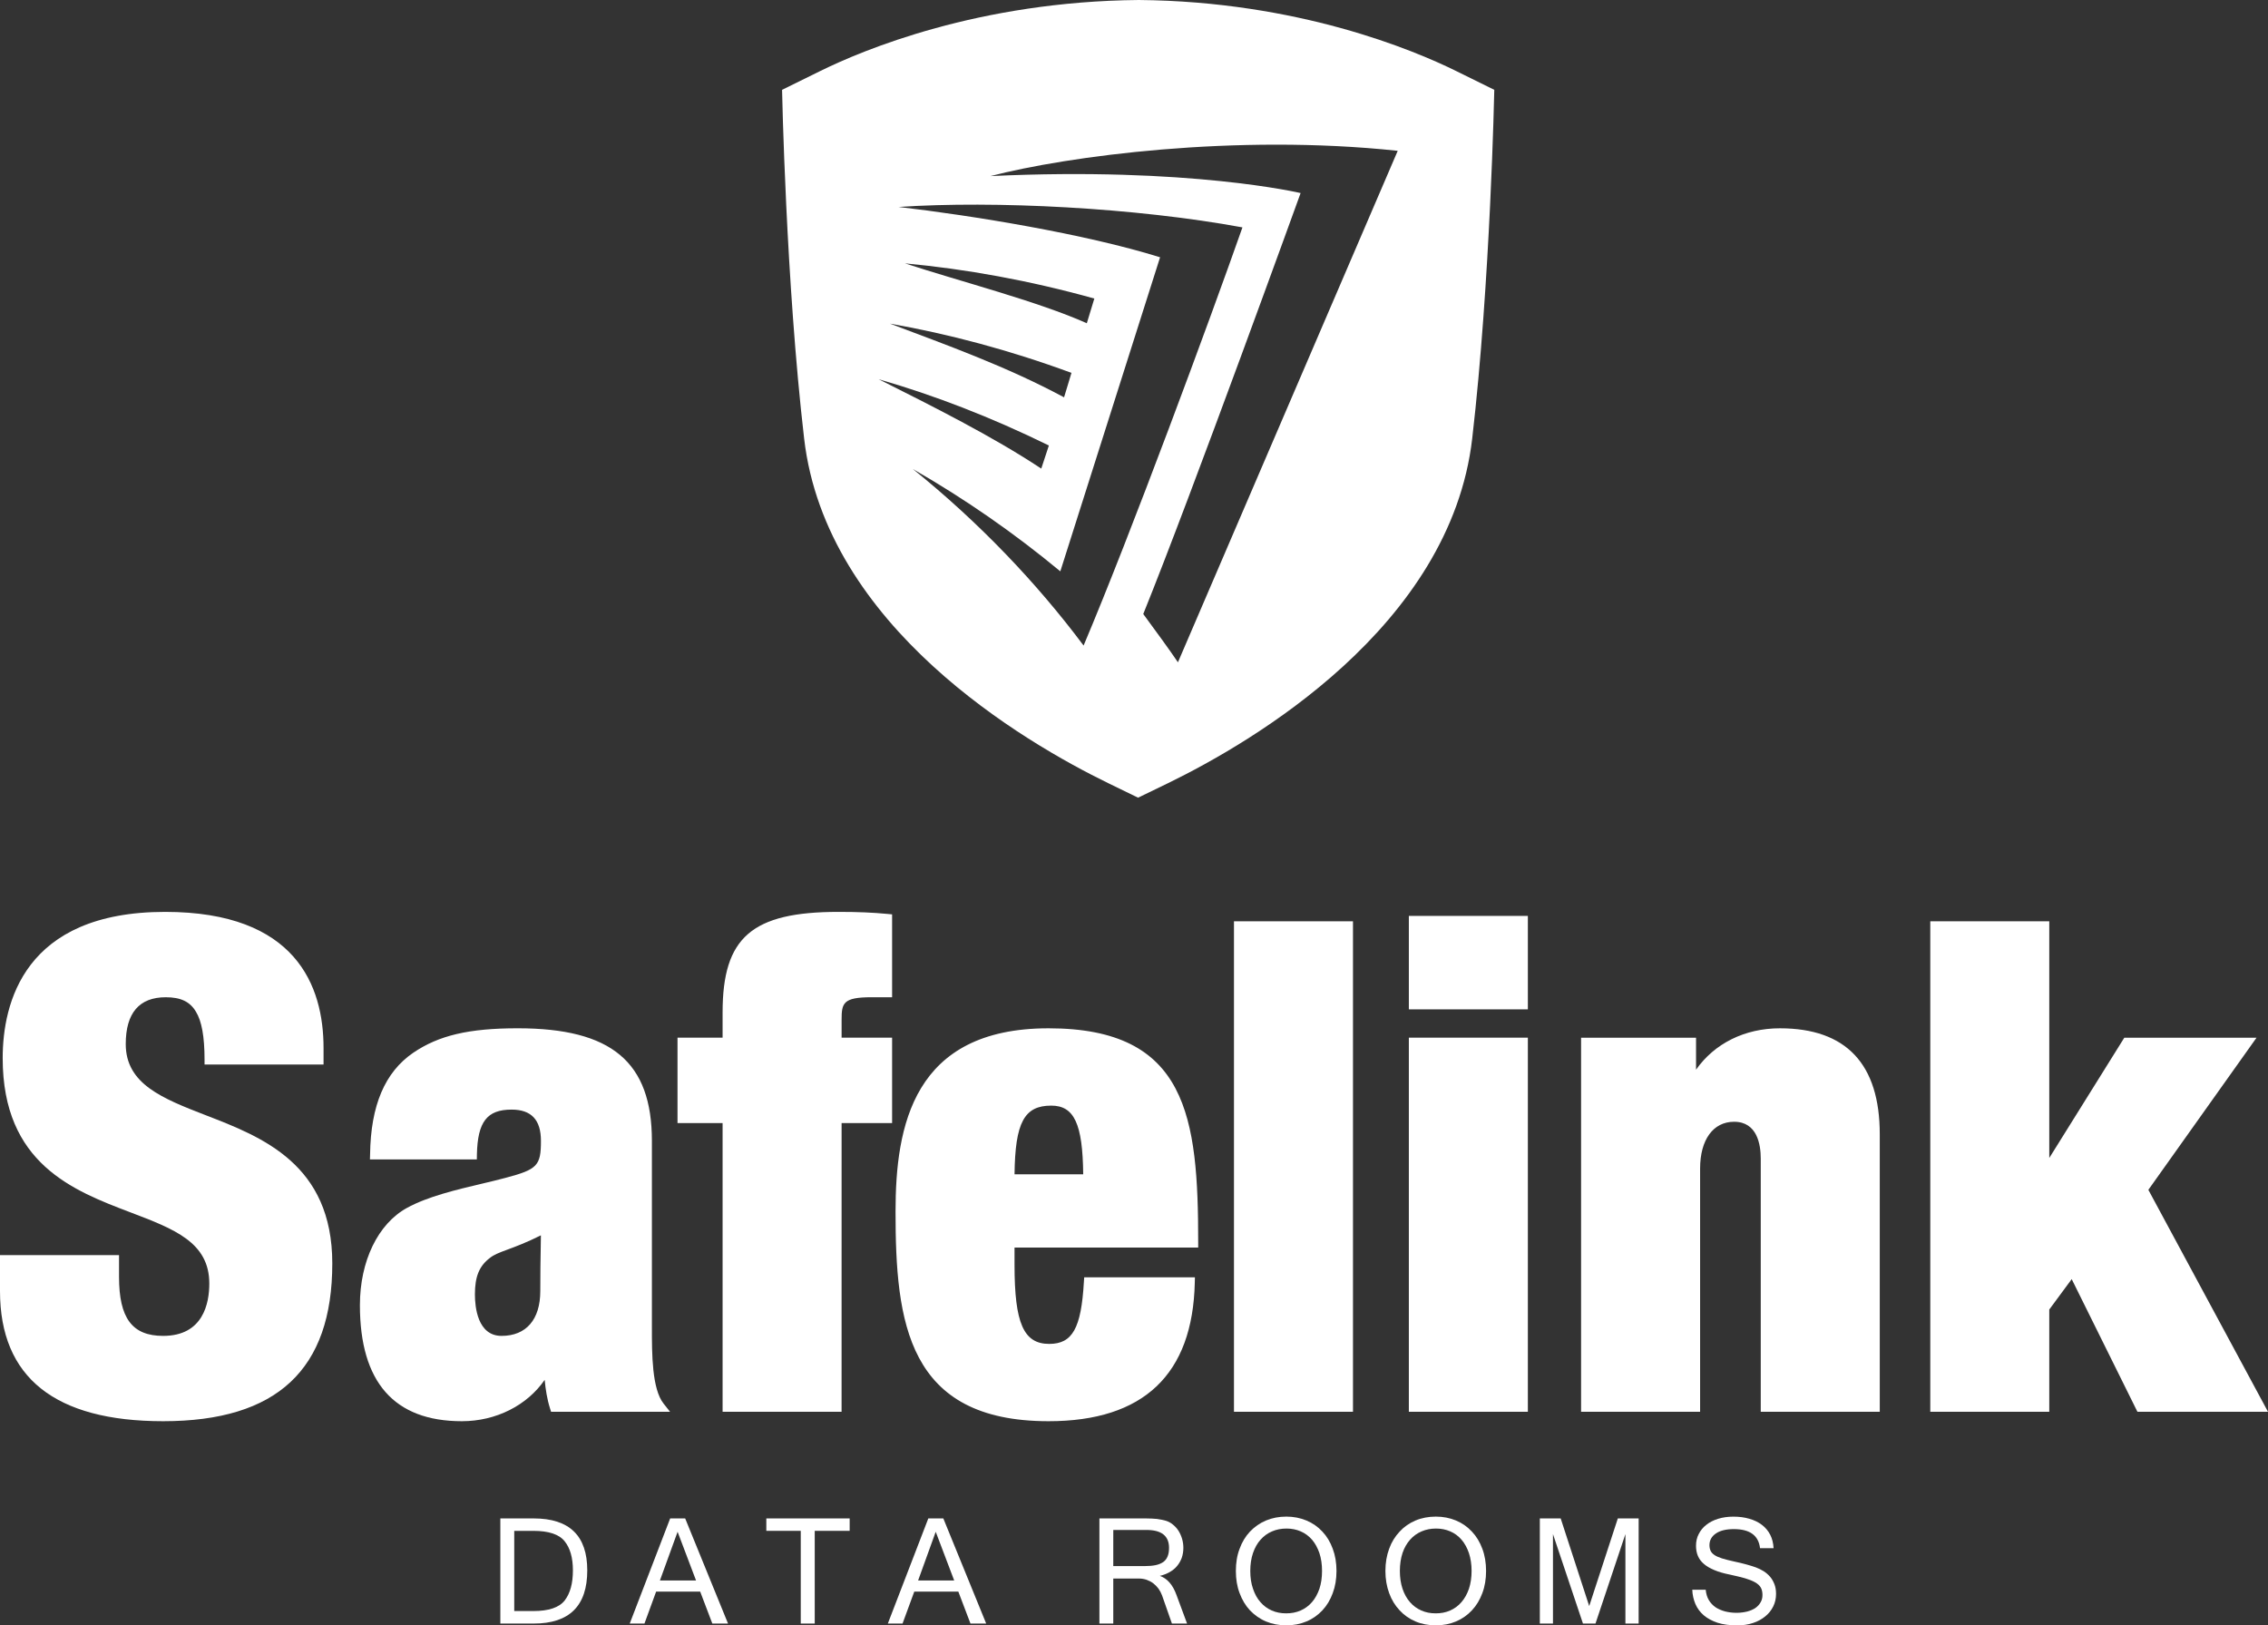
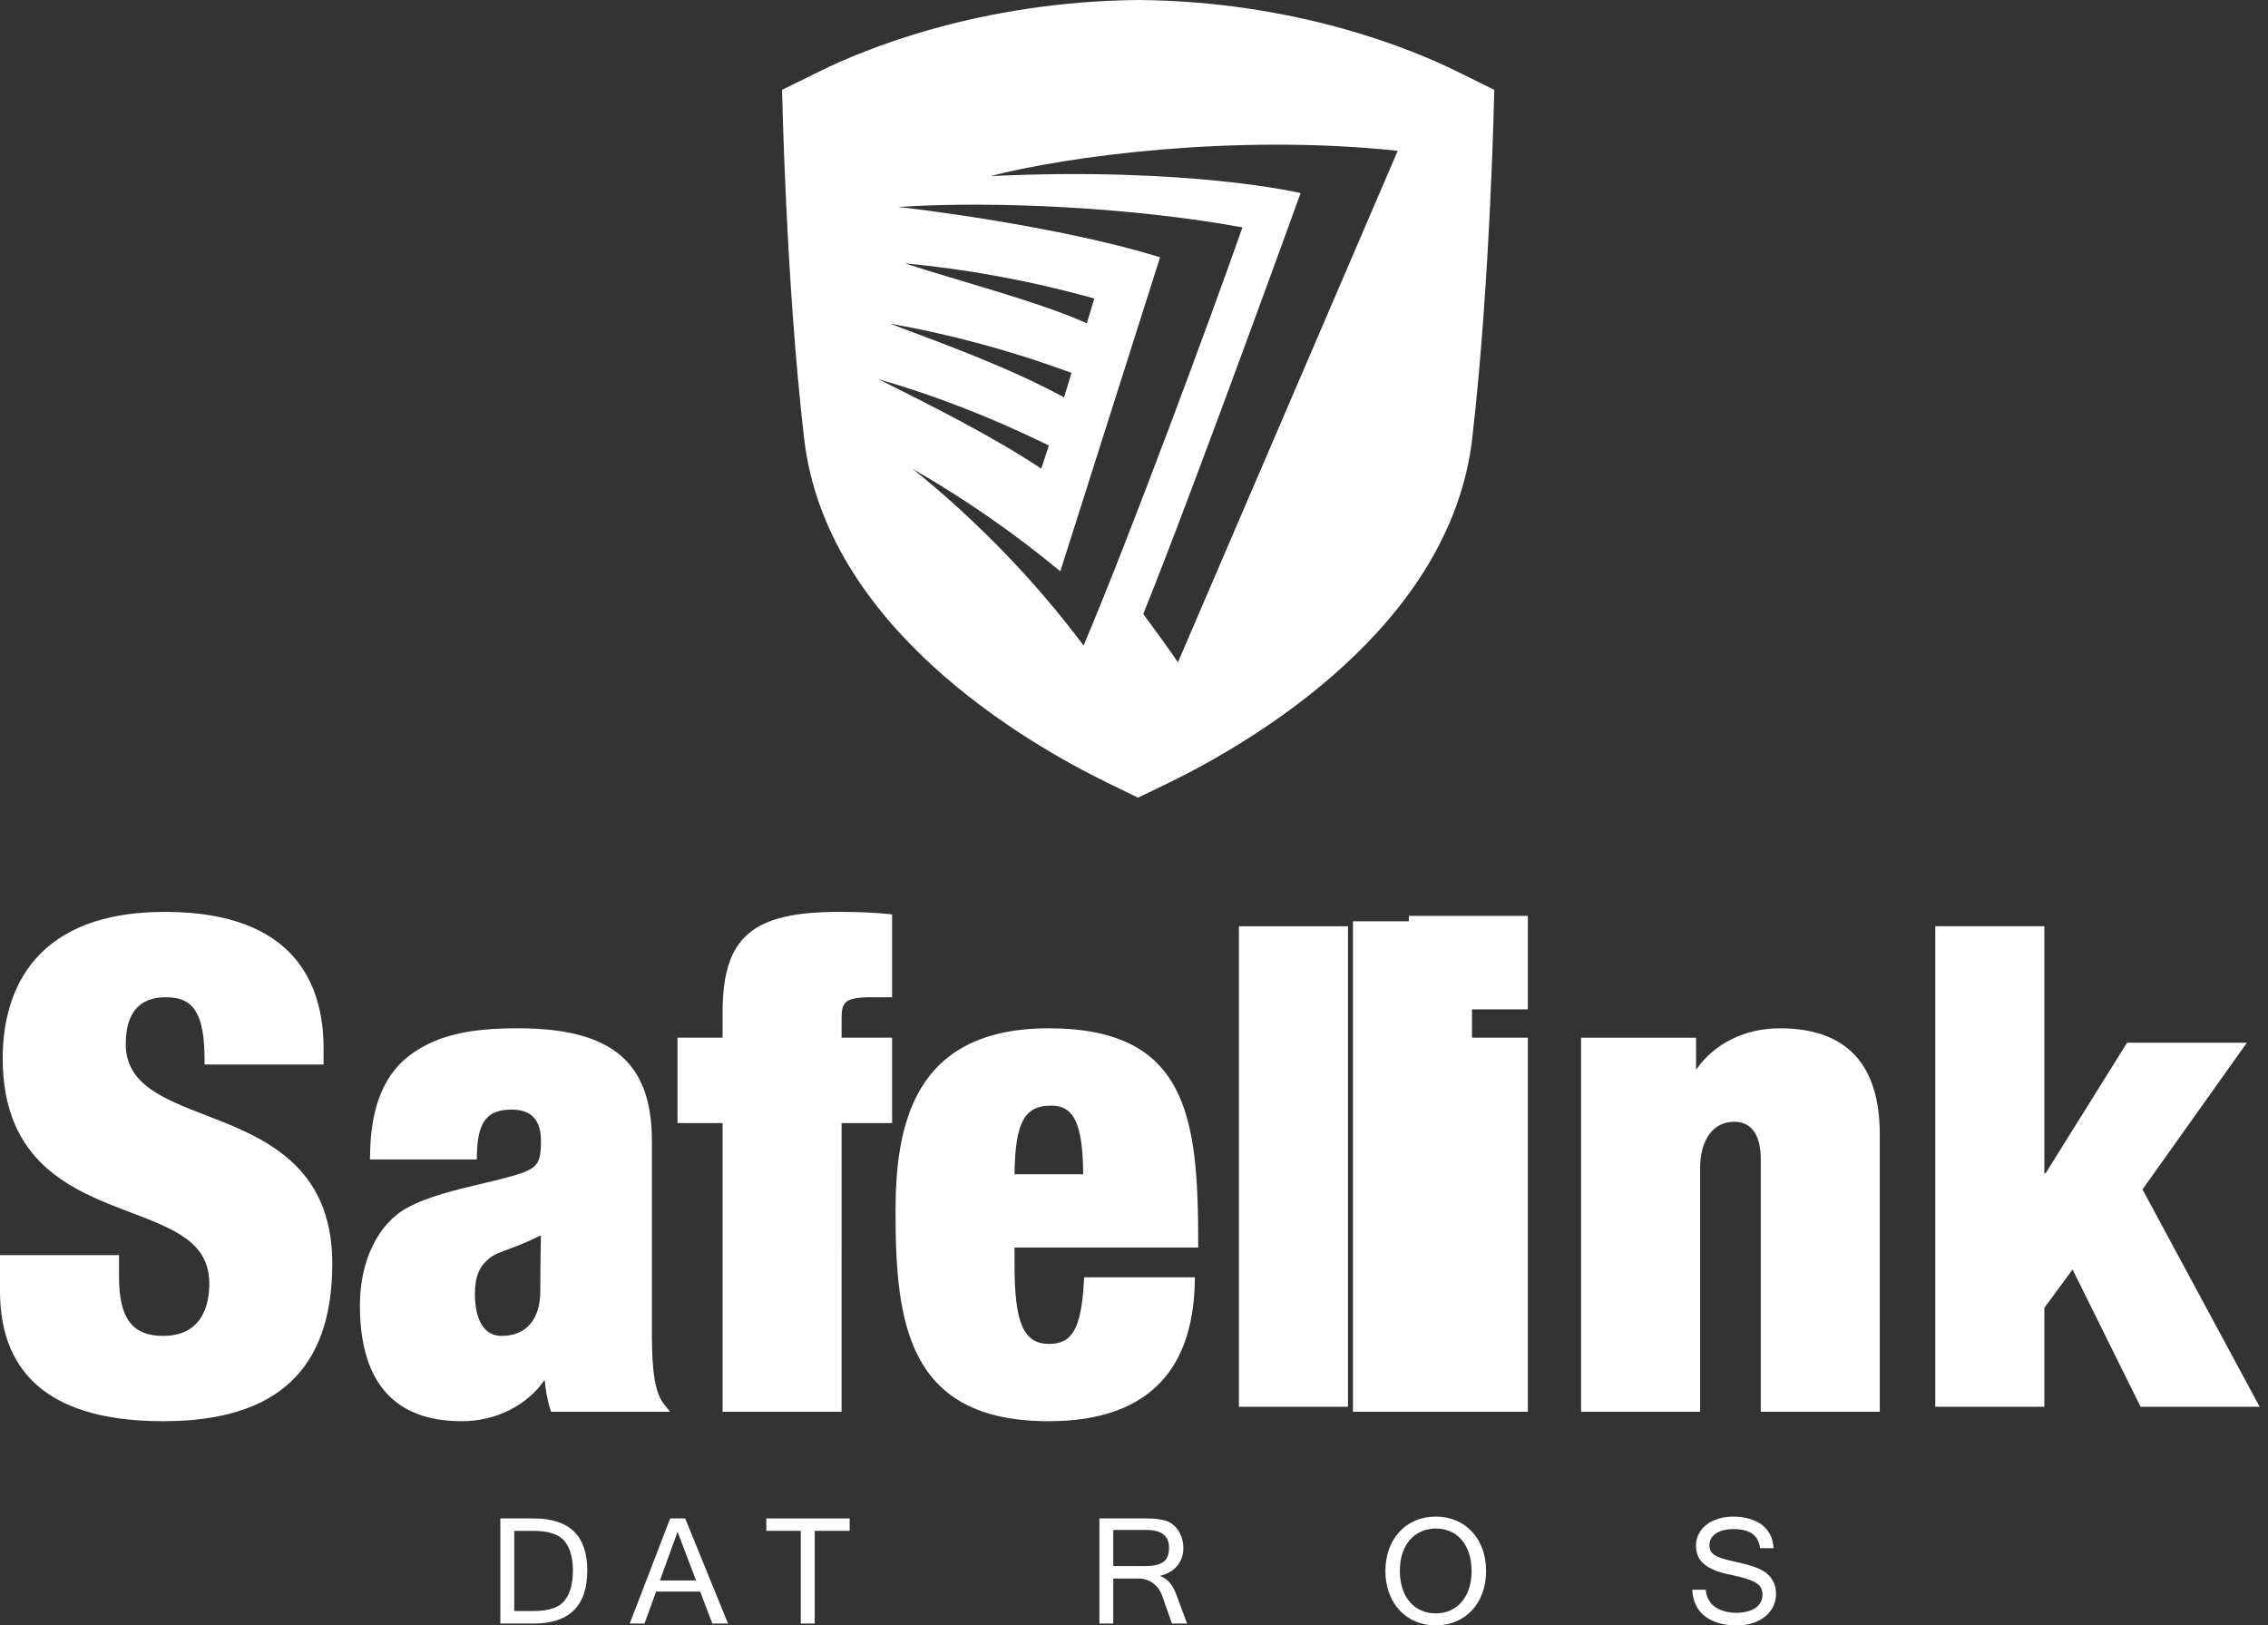
<svg xmlns="http://www.w3.org/2000/svg" version="1.1" id="Layer_1" x="0px" y="0px" width="212.716px" height="152.426px" viewBox="0 0 212.716 152.426" enable-background="new 0 0 212.716 152.426" xml:space="preserve">
  <rect x="0" y="0" width="212.716" height="152.426" fill="#333333" stroke="none" />
  <g>
    <g>
      <path fill="#FFFFFF" d="M46.927,142.396h3.135c3.342,0,5.018,1.624,5.018,4.871c0,3.329-1.676,4.987-5.018,4.987h-3.135V142.396z     M48.231,151.081h1.792c1.438,0,2.42-0.33,2.934-0.985c0.518-0.667,0.776-1.605,0.776-2.827c0-1.182-0.26-2.096-0.776-2.732    c-0.514-0.649-1.495-0.976-2.934-0.976h-1.792V151.081z" />
      <path fill="#FFFFFF" d="M68.282,152.254H66.81l-1.141-2.998h-4.13l-1.095,2.998h-1.381l3.792-9.858h1.408L68.282,152.254z     M65.283,148.217l-1.731-4.569l-1.659,4.569H65.283z" />
      <path fill="#FFFFFF" d="M79.69,143.559h-3.276v8.695h-1.311v-8.695h-3.229v-1.163h7.816V143.559z" />
-       <path fill="#FFFFFF" d="M92.495,152.254h-1.474l-1.14-2.998h-4.13l-1.101,2.998h-1.379l3.796-9.858h1.408L92.495,152.254z     M89.495,148.217l-1.734-4.569l-1.652,4.569H89.495z" />
      <path fill="#FFFFFF" d="M111.335,152.254h-1.42l-0.921-2.627c-0.083-0.229-0.196-0.442-0.337-0.644    c-0.145-0.194-0.31-0.36-0.492-0.502c-0.186-0.142-0.393-0.248-0.623-0.331c-0.229-0.076-0.461-0.117-0.711-0.117h-2.418v4.221    h-1.299v-9.858h4.363c0.377,0,0.726,0.019,1.039,0.048c0.312,0.041,0.587,0.102,0.835,0.171c0.232,0.071,0.457,0.189,0.658,0.36    c0.204,0.165,0.378,0.354,0.521,0.578c0.143,0.23,0.254,0.479,0.336,0.75c0.08,0.277,0.121,0.561,0.121,0.851    c0,0.343-0.053,0.648-0.153,0.944c-0.111,0.289-0.254,0.543-0.444,0.768c-0.188,0.225-0.423,0.413-0.696,0.566    c-0.27,0.152-0.576,0.271-0.916,0.354c0.697,0.235,1.214,0.826,1.564,1.789L111.335,152.254z M104.413,146.866h2.922    c0.408,0,0.757-0.029,1.05-0.089c0.301-0.065,0.53-0.165,0.72-0.295c0.188-0.136,0.321-0.313,0.407-0.53    c0.089-0.22,0.133-0.484,0.133-0.798c0-1.116-0.705-1.677-2.113-1.677h-3.117L104.413,146.866L104.413,146.866z" />
-       <path fill="#FFFFFF" d="M120.645,142.225c0.679,0,1.311,0.124,1.886,0.365c0.582,0.242,1.078,0.591,1.494,1.039    c0.419,0.442,0.74,0.975,0.971,1.605c0.236,0.626,0.354,1.322,0.354,2.09c0,0.762-0.118,1.458-0.354,2.084    c-0.229,0.627-0.552,1.163-0.971,1.611c-0.416,0.443-0.912,0.797-1.494,1.039c-0.575,0.242-1.207,0.365-1.886,0.365    c-0.696,0-1.325-0.123-1.907-0.365c-0.578-0.242-1.071-0.596-1.502-1.039c-0.416-0.448-0.738-0.984-0.971-1.611    c-0.239-0.626-0.353-1.322-0.353-2.084c0-0.768,0.112-1.464,0.353-2.09c0.231-0.632,0.555-1.163,0.971-1.605    c0.431-0.448,0.924-0.797,1.502-1.039C119.319,142.349,119.948,142.225,120.645,142.225z M120.633,151.297    c0.486,0,0.936-0.082,1.352-0.266c0.41-0.177,0.768-0.441,1.065-0.785c0.299-0.342,0.524-0.761,0.698-1.25    c0.163-0.49,0.246-1.052,0.246-1.672c0-0.626-0.083-1.187-0.246-1.677c-0.174-0.495-0.399-0.915-0.695-1.257    c-0.298-0.344-0.652-0.604-1.058-0.779c-0.406-0.178-0.853-0.266-1.337-0.266c-0.493,0-0.94,0.088-1.354,0.266    c-0.417,0.178-0.773,0.438-1.071,0.773c-0.311,0.342-0.541,0.762-0.712,1.251c-0.171,0.502-0.257,1.062-0.257,1.688    c0,0.62,0.083,1.181,0.257,1.671c0.165,0.49,0.39,0.909,0.696,1.252c0.296,0.342,0.655,0.607,1.062,0.784    C119.694,151.215,120.143,151.297,120.633,151.297z" />
      <path fill="#FFFFFF" d="M134.665,142.225c0.683,0,1.319,0.124,1.893,0.365c0.575,0.242,1.077,0.591,1.491,1.039    c0.422,0.442,0.742,0.975,0.977,1.605c0.236,0.626,0.353,1.322,0.353,2.09c0,0.762-0.115,1.458-0.353,2.084    c-0.233,0.627-0.555,1.163-0.977,1.611c-0.414,0.443-0.916,0.797-1.491,1.039c-0.572,0.242-1.21,0.365-1.893,0.365    c-0.686,0-1.332-0.123-1.903-0.365c-0.575-0.242-1.08-0.596-1.487-1.039c-0.422-0.448-0.756-0.984-0.983-1.611    c-0.231-0.626-0.354-1.322-0.354-2.084c0-0.768,0.121-1.464,0.354-2.09c0.229-0.632,0.563-1.163,0.983-1.605    c0.407-0.448,0.912-0.797,1.487-1.039C133.333,142.349,133.979,142.225,134.665,142.225z M134.662,151.297    c0.487,0,0.934-0.082,1.347-0.266c0.406-0.177,0.768-0.441,1.062-0.785c0.295-0.342,0.531-0.761,0.7-1.25    c0.162-0.49,0.25-1.052,0.25-1.672c0-0.626-0.088-1.187-0.25-1.677c-0.169-0.495-0.399-0.915-0.694-1.257    c-0.295-0.344-0.648-0.604-1.057-0.779c-0.41-0.178-0.854-0.266-1.334-0.266c-0.49,0-0.944,0.088-1.354,0.266    c-0.418,0.178-0.78,0.438-1.075,0.773c-0.303,0.342-0.548,0.762-0.713,1.251c-0.164,0.502-0.25,1.062-0.25,1.688    c0,0.62,0.086,1.181,0.25,1.671c0.165,0.49,0.396,0.909,0.699,1.252c0.292,0.342,0.658,0.607,1.065,0.784    C133.72,151.215,134.166,151.297,134.662,151.297z" />
-       <path fill="#FFFFFF" d="M153.688,152.254h-1.24v-8.389l-2.807,8.389h-1.175l-2.813-8.389v8.389h-1.232v-9.858h1.956l2.675,8.218    l2.684-8.218h1.954L153.688,152.254L153.688,152.254z" />
      <path fill="#FFFFFF" d="M162.915,152.426c-0.695,0-1.311-0.083-1.826-0.248c-0.512-0.172-0.944-0.401-1.29-0.696    s-0.603-0.644-0.785-1.058c-0.171-0.406-0.277-0.851-0.295-1.34h1.261c0.035,0.377,0.13,0.696,0.295,0.975    c0.159,0.266,0.366,0.484,0.626,0.667c0.263,0.171,0.563,0.301,0.896,0.39c0.339,0.083,0.689,0.131,1.07,0.131    c0.368,0,0.696-0.047,0.997-0.119c0.293-0.076,0.555-0.188,0.771-0.33c0.207-0.147,0.372-0.324,0.489-0.531    c0.121-0.2,0.178-0.432,0.178-0.689c0-0.283-0.051-0.509-0.156-0.697c-0.109-0.188-0.286-0.354-0.528-0.489    c-0.242-0.142-0.563-0.267-0.95-0.384c-0.396-0.106-0.871-0.229-1.438-0.348c-0.572-0.113-1.054-0.255-1.458-0.427    c-0.398-0.171-0.728-0.358-0.972-0.578c-0.49-0.413-0.731-0.979-0.731-1.694c0-0.4,0.079-0.772,0.257-1.104    c0.168-0.337,0.404-0.626,0.711-0.861c0.301-0.242,0.67-0.432,1.107-0.566c0.422-0.131,0.901-0.201,1.432-0.201    c0.545,0,1.047,0.064,1.505,0.201c0.454,0.13,0.841,0.318,1.172,0.572c0.327,0.248,0.584,0.555,0.776,0.927    c0.188,0.366,0.289,0.784,0.315,1.258h-1.27c-0.139-1.192-0.951-1.789-2.453-1.789c-0.731,0-1.293,0.136-1.693,0.413    c-0.396,0.271-0.598,0.638-0.598,1.093c0,0.206,0.042,0.384,0.109,0.531c0.071,0.153,0.198,0.282,0.366,0.396    c0.174,0.118,0.416,0.225,0.702,0.313c0.293,0.089,0.661,0.188,1.102,0.283c0.873,0.184,1.564,0.378,2.09,0.566    c0.261,0.1,0.496,0.219,0.718,0.354c0.232,0.147,0.425,0.319,0.603,0.524c0.18,0.207,0.304,0.443,0.407,0.703    c0.1,0.26,0.149,0.566,0.149,0.896c0,0.426-0.086,0.82-0.266,1.181c-0.174,0.354-0.419,0.667-0.75,0.933    c-0.321,0.261-0.702,0.479-1.16,0.621C163.957,152.355,163.464,152.426,162.915,152.426z" />
    </g>
    <path fill="#FFFFFF" d="M136.557,6.653C132.58,4.693,121.719,0.131,106.81,0C91.788,0.131,80.93,4.693,76.948,6.653l-3.598,1.771   c0,0,0.354,17.971,2.07,32.705c2.043,17.639,20.643,28.48,28.537,32.323l2.783,1.353l2.795-1.353   c7.896-3.843,26.503-14.685,28.543-32.323c1.712-14.734,2.071-32.705,2.071-32.705L136.557,6.653z M100.493,34.968   c-0.324,1.048-0.369,1.252-0.695,2.293c-5.396-2.898-10.986-4.894-16.331-6.912C88.962,31.314,94.685,32.828,100.493,34.968z    M84.88,24.699c5.712,0.529,11.671,1.601,17.758,3.298c-0.322,1.06-0.381,1.267-0.706,2.317   C97.323,28.253,89.982,26.376,84.88,24.699z M82.409,35.564c5.191,1.491,10.562,3.562,15.965,6.214   c-0.323,1.009-0.39,1.163-0.714,2.167C93.094,40.918,87.43,38.085,82.409,35.564z M101.63,60.539   c-4.39-5.868-9.798-11.547-16.002-16.547c4.895,2.804,9.534,6.033,13.819,9.587l9.357-29.452   c-7.059-2.201-17.621-3.914-24.521-4.719c9-0.605,22.211,0.067,32.246,1.915C113.48,30.006,106.046,50.107,101.63,60.539z    M110.479,62.109c-0.741-1.104-2.24-3.158-3.253-4.528c4.583-11.322,14.758-39.476,14.758-39.476s-10.448-2.473-29.089-1.591   c7.173-1.865,22.991-3.996,38.197-2.37L110.479,62.109z" />
    <g>
      <g>
        <path fill="#FFFFFF" d="M10.692,118.165v1.578c0,3.412,0.95,5.998,4.607,5.998c3.725,0,4.8-2.773,4.8-5.369     c0-9.714-19.378-4.289-19.378-21.137c0-7.195,3.852-13.253,14.768-13.253c10.605,0,14.393,5.365,14.393,12.302v1.078H19.653     c0-2.144-0.25-3.723-0.885-4.734c-0.629-1.071-1.639-1.576-3.221-1.576c-2.65,0-4.225,1.576-4.225,4.861     c0,9.4,19.378,4.67,19.378,20.569c0,10.228-5.686,14.324-15.401,14.324c-7.701,0-14.829-2.331-14.829-11.732v-2.909H10.692z" />
        <path fill="#FFFFFF" d="M15.3,133.279c-10.147,0-15.3-4.103-15.3-12.205v-3.37h11.164v2.039c0,3.877,1.236,5.534,4.136,5.534     c3.767,0,4.33-3.069,4.33-4.905c0-3.867-3.273-5.111-7.414-6.686c-5.328-2.025-11.964-4.553-11.964-14.451     c0-5.124,1.98-13.72,15.236-13.72c12.281,0,14.858,6.944,14.858,12.769v1.547H19.184v-0.469c0-2.144-0.264-3.609-0.81-4.49     c-0.555-0.938-1.423-1.352-2.828-1.352c-2.487,0-3.752,1.479-3.752,4.393c0,3.76,3.476,5.108,7.494,6.668     c5.293,2.043,11.878,4.592,11.878,13.901C31.168,128.438,25.979,133.279,15.3,133.279z M0.943,118.636v2.438     c0,7.583,4.692,11.267,14.356,11.267c10.045,0,14.933-4.53,14.933-13.857c0-8.672-5.992-10.984-11.275-13.031     c-4.165-1.607-8.103-3.132-8.103-7.537c0-3.438,1.668-5.334,4.692-5.334c1.748,0,2.901,0.578,3.628,1.81     c0.6,0.965,0.905,2.407,0.947,4.504h9.286v-0.608c0-7.738-4.813-11.836-13.92-11.836c-5.34,0-14.301,1.668-14.301,12.787     c0,9.253,6.039,11.551,11.362,13.574c4.125,1.57,8.015,3.052,8.015,7.563c0,3.656-1.969,5.834-5.267,5.834     c-5.075,0-5.075-4.86-5.075-6.463v-1.106H0.943V118.636z" />
      </g>
      <g>
        <path fill="#FFFFFF" d="M35.177,108.256c0.063-4.668,1.451-7.508,3.846-9.148c2.405-1.639,5.304-2.208,9.533-2.208     c8.395,0,12.117,2.897,12.117,10.099v17.545c0,2.584,0,5.863,1.2,7.379h-9.85c-0.378-1.195-0.502-2.586-0.566-3.908H51.33     c-1.388,3.021-4.606,4.793-8.014,4.793c-5.744,0-9.088-3.028-9.088-10.407c0-3.979,1.641-7.326,4.164-8.713     c2.526-1.388,6.311-2.021,9.149-2.774c3.095-0.82,3.666-1.326,3.666-3.914c0-2.084-0.946-3.408-3.224-3.408     c-2.843,0-3.66,1.703-3.722,4.669h-9.086V108.256z M47.039,125.741c2.149,0,4.104-1.264,4.104-4.667     c0-2.846,0.067-4.61,0.067-6.001c-3.224,1.706-4.606,1.77-5.553,2.527c-1.077,0.82-1.584,1.895-1.584,3.786     C44.073,124.102,45.144,125.741,47.039,125.741z" />
        <path fill="#FFFFFF" d="M43.317,133.279c-6.341,0-9.561-3.659-9.561-10.88c0-4.132,1.69-7.63,4.416-9.126     c1.946-1.067,4.631-1.703,7.001-2.262c0.784-0.187,1.546-0.365,2.249-0.556c2.975-0.787,3.313-1.143,3.313-3.459     c0-1.975-0.896-2.939-2.751-2.939c-2.305,0-3.188,1.14-3.255,4.212l-0.006,0.458H34.697l0.013-0.477     c0.062-4.584,1.385-7.703,4.05-9.526c2.385-1.624,5.219-2.294,9.796-2.294c8.82,0,12.586,3.164,12.586,10.566v17.545     c0,2.405,0,5.709,1.099,7.09l0.604,0.762h-11.16l-0.101-0.324c-0.272-0.855-0.417-1.795-0.499-2.669     C49.441,131.792,46.528,133.279,43.317,133.279z M47.986,103.125c2.376,0,3.688,1.369,3.688,3.873     c0,2.916-0.807,3.519-4.009,4.361c-0.709,0.194-1.483,0.378-2.274,0.563c-2.31,0.543-4.927,1.166-6.77,2.177     c-2.385,1.308-3.926,4.569-3.926,8.3c0,6.686,2.825,9.941,8.622,9.941c3.35,0,6.331-1.777,7.586-4.522l0.129-0.274h0.874     l0.023,0.453c0.048,1.021,0.142,2.315,0.448,3.459h8.663c-0.842-1.779-0.842-4.594-0.842-6.912v-17.545     c0-6.84-3.37-9.629-11.645-9.629c-4.371,0-7.055,0.613-9.266,2.129c-2.302,1.575-3.495,4.291-3.637,8.293h8.155     C43.925,105.413,44.606,103.125,47.986,103.125z M47.039,126.208c-2.147,0-3.433-1.802-3.433-4.82     c0-1.973,0.528-3.215,1.762-4.161c0.499-0.397,1.086-0.614,1.907-0.918c0.858-0.322,2.036-0.759,3.71-1.647l0.688-0.358v0.771     c0,0.573-0.013,1.218-0.023,1.966c-0.015,1.066-0.038,2.361-0.038,4.035C51.611,124.29,49.902,126.208,47.039,126.208z      M50.731,115.846c-1.363,0.682-2.37,1.057-3.132,1.337c-0.768,0.284-1.267,0.473-1.655,0.785     c-1.001,0.762-1.402,1.751-1.402,3.418c0,1.169,0.245,3.891,2.497,3.891c2.313,0,3.634-1.534,3.634-4.202     c0-1.684,0.021-2.981,0.041-4.054C50.717,116.596,50.726,116.204,50.731,115.846z" />
      </g>
      <g>
        <path fill="#FFFFFF" d="M68.241,104.851h-4.227v-7.065h4.227v-2.84c0-6.313,2.086-8.964,10.416-8.964     c1.894,0,3.217,0.063,4.543,0.187v6.883h-1.453c-2.776,0-3.278,0.629-3.278,2.589v2.146H83.2v7.065h-4.732v27.069H68.24     L68.241,104.851L68.241,104.851z" />
        <path fill="#FFFFFF" d="M78.932,132.393h-11.16v-27.072h-4.228v-8.008h4.228v-2.367c0-7.055,2.748-9.431,10.886-9.431     c1.808,0,3.18,0.059,4.584,0.192l0.428,0.041v7.771h-1.922c-2.677,0-2.814,0.543-2.814,2.119v1.674h4.736v8.008h-4.736     L78.932,132.393L78.932,132.393z M68.714,131.456h9.285v-27.069h4.734v-6.132h-4.734V95.64c0-2.345,0.873-3.062,3.748-3.062     h0.986v-5.978c-1.236-0.104-2.482-0.153-4.076-0.153c-8.459,0-9.943,2.742-9.943,8.498v3.309h-4.229v6.132h4.229V131.456z" />
      </g>
      <g>
        <path fill="#FFFFFF" d="M94.685,116.528v2.084c0,5.303,0.759,7.885,3.723,7.885c2.65,0,3.471-1.953,3.723-6.246h9.463     c-0.184,8.459-4.79,12.557-13.247,12.557c-12.872,0-13.889-9.021-13.889-19.184c0-9.59,2.777-16.724,13.889-16.724     c12.684,0,13.562,8.015,13.562,19.628H94.685z M102.066,110.592c0-4.797-0.628-7.383-3.471-7.383     c-3.346,0-3.911,2.774-3.911,7.383H102.066z" />
        <path fill="#FFFFFF" d="M98.345,133.279c-13.26,0-14.352-9.295-14.352-19.655c0-8.004,1.629-17.192,14.352-17.192     c13.027,0,14.034,8.327,14.034,20.098v0.464H95.153v1.62c0,5.476,0.85,7.415,3.253,7.415c2.178,0,2.998-1.461,3.252-5.803     l0.029-0.439h10.385l-0.012,0.479C111.869,128.899,107.253,133.279,98.345,133.279z M98.345,97.37     c-9.28,0-13.415,5.012-13.415,16.254c0,10.239,1.013,18.717,13.415,18.717c8.135,0,12.427-3.907,12.766-11.627h-8.542     c-0.277,3.877-1.115,6.252-4.161,6.252c-3.489,0-4.19-3.195-4.19-8.354v-2.553h17.226C111.417,104.75,110.364,97.37,98.345,97.37     z M102.533,111.062h-8.316v-0.47c0-4.135,0.333-7.85,4.38-7.85c3.634,0,3.938,3.879,3.938,7.85L102.533,111.062L102.533,111.062z      M95.154,110.125h6.44c-0.047-4.746-0.852-6.442-2.999-6.442C96.069,103.683,95.207,105.262,95.154,110.125z" />
      </g>
      <g>
        <path fill="#FFFFFF" d="M116.199,86.864h10.229v45.059h-10.229V86.864z" />
-         <path fill="#FFFFFF" d="M126.896,132.393h-11.162V86.398h11.162V132.393z M116.671,131.456h9.286V87.334h-9.286V131.456z" />
+         <path fill="#FFFFFF" d="M126.896,132.393V86.398h11.162V132.393z M116.671,131.456h9.286V87.334h-9.286V131.456z" />
      </g>
      <g>
        <path fill="#FFFFFF" d="M132.607,86.363h10.225v7.824h-10.225V86.363z M132.607,97.786h10.225v34.137h-10.225V97.786z" />
        <path fill="#FFFFFF" d="M143.298,132.393h-11.162v-35.08h11.162V132.393z M133.077,131.456h9.283V98.254h-9.283V131.456z      M143.298,94.657h-11.162v-8.764h11.162V94.657z M133.077,93.721h9.283v-6.891h-9.283V93.721z" />
      </g>
      <g>
        <path fill="#FFFFFF" d="M148.762,97.786h9.841v4.041h0.13c1.449-3.031,4.416-4.927,8.203-4.927c5.806,0,8.898,2.897,8.898,9.47     v25.553h-10.229v-23.28c0-2.464-1.068-3.913-2.966-3.913c-1.951,0-3.66,1.514-3.66,4.857v22.336h-10.219L148.762,97.786     L148.762,97.786z" />
        <path fill="#FFFFFF" d="M176.304,132.393h-11.163v-23.752c0-1.292-0.327-3.444-2.5-3.444c-1.963,0-3.188,1.683-3.188,4.39v22.808     h-11.163v-35.08h10.782v2.999c1.724-2.456,4.565-3.882,7.863-3.882c6.216,0,9.368,3.345,9.368,9.938L176.304,132.393     L176.304,132.393z M166.076,131.456h9.286V106.37c0-6.138-2.674-9-8.427-9c-3.527,0-6.361,1.696-7.781,4.654l-0.126,0.266h-0.895     v-4.035h-8.908v33.201h9.291v-21.869c0-3.935,2.223-5.327,4.124-5.327c2.15,0,3.436,1.635,3.436,4.383V131.456z" />
      </g>
      <g>
        <path fill="#FFFFFF" d="M181.511,86.864h10.228v23.162h0.12l7.64-12.24h11.233l-9.787,13.758l10.988,20.379h-11.172     l-6.375-12.873l-2.647,3.599v9.274h-10.228V86.864z" />
-         <path fill="#FFFFFF" d="M212.716,132.393h-12.247l-6.163-12.439l-2.104,2.851v9.59h-11.16V86.399h11.16v22.193l7.037-11.278     h12.402l-10.146,14.267L212.716,132.393z M201.048,131.456h10.098l-10.747-19.944l9.425-13.257h-10.068l-7.633,12.244h-0.855     V87.334h-9.289v44.121h9.289v-8.961l3.2-4.343L201.048,131.456z" />
      </g>
    </g>
  </g>
</svg>